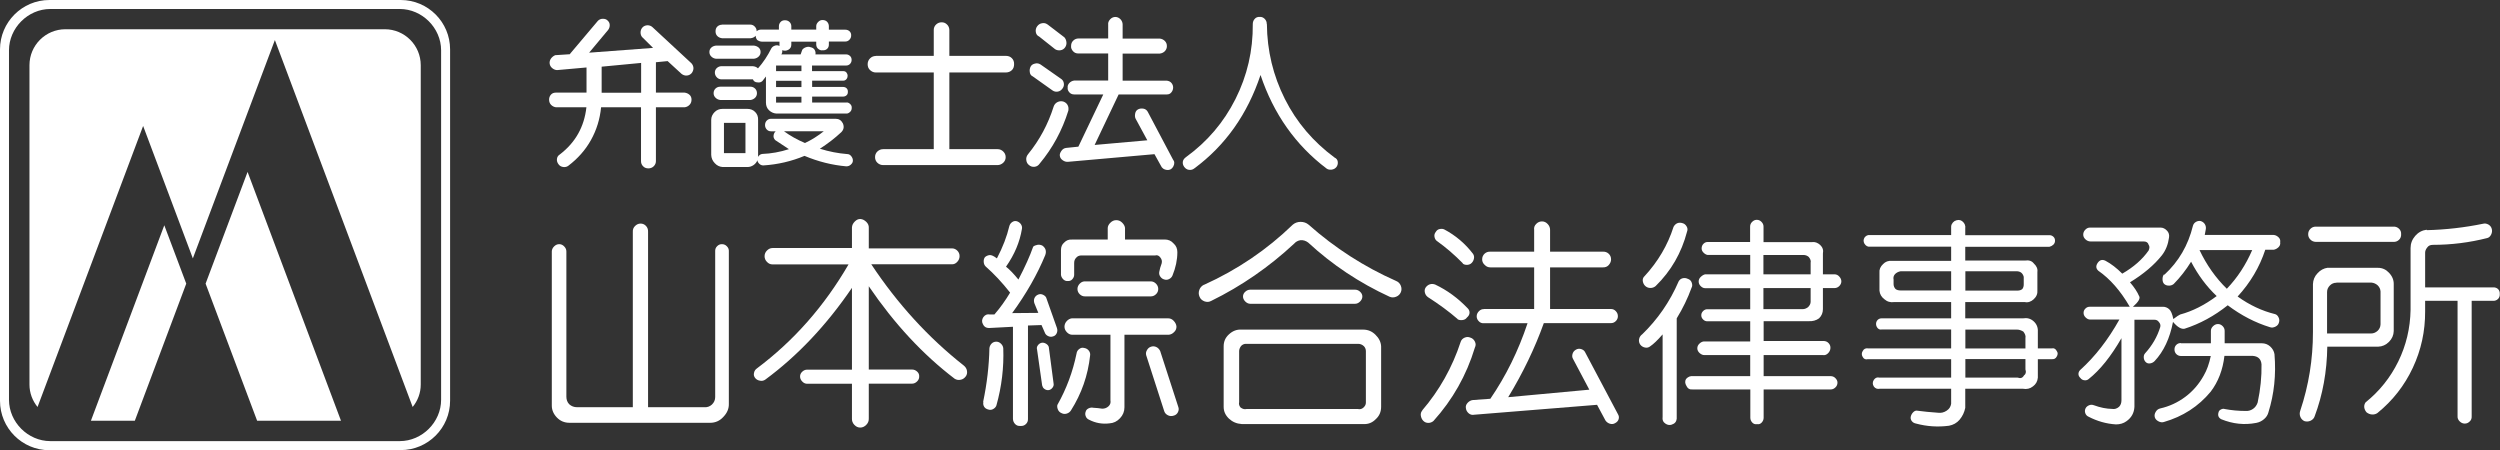
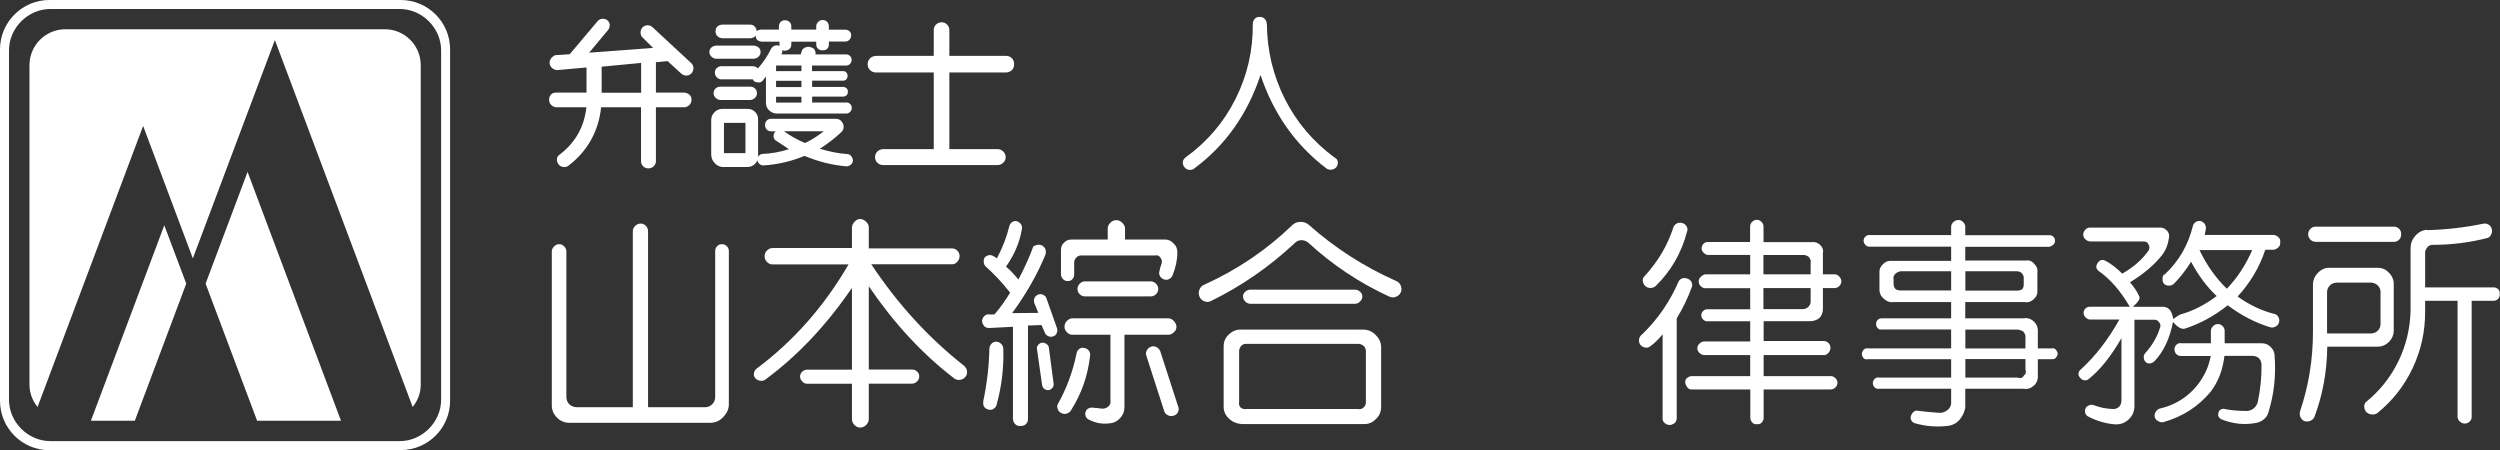
<svg xmlns="http://www.w3.org/2000/svg" id="_レイヤー_2" data-name="レイヤー 2" viewBox="0 0 219.73 39.57">
  <rect x="0" y="0" width="219.73" height="39.57" fill="#333333" stroke="none" />
  <defs>
    <style>
      .cls-1 {
        fill: #fff;
        stroke-width: 0px;
      }
    </style>
  </defs>
  <g id="_レイヤー_1-2" data-name="レイヤー 1">
    <g>
      <g>
        <path class="cls-1" d="m49.78,22.11v12.76c0,.26.08.48.25.66.2.18.43.26.68.26h4.91v-15.42c-.01-.19.05-.36.19-.5.14-.14.3-.22.49-.22s.35.07.48.21c.13.14.19.31.18.51v15.42h4.94c.25.02.47-.05.67-.23.19-.18.29-.4.29-.66v-12.8c-.01-.18.04-.33.16-.45.12-.13.26-.19.43-.19s.32.06.44.19c.13.13.18.28.17.45v13.4c.01.42-.15.8-.49,1.15-.31.34-.7.51-1.15.51h-12.36c-.44,0-.81-.15-1.11-.46-.3-.31-.45-.66-.45-1.05v-13.55c0-.16.07-.31.2-.44.13-.13.28-.2.45-.2s.32.07.44.2c.13.13.19.28.19.44Z" />
        <path class="cls-1" d="m74.88,36.79v-3.06h-3.94c-.16,0-.31-.07-.43-.2-.13-.13-.19-.28-.19-.44s.06-.3.19-.42.27-.18.43-.18h3.94v-7.19c-2.25,3.3-4.79,5.98-7.61,8.06-.14.1-.3.14-.48.1-.18-.03-.32-.11-.42-.24-.1-.13-.14-.27-.1-.44.03-.17.12-.31.27-.41,3.23-2.42,5.91-5.46,8.04-9.13h-6.68c-.19,0-.35-.07-.49-.22-.14-.14-.21-.31-.21-.5s.07-.36.21-.5c.14-.14.3-.22.49-.22h6.98v-1.81c.01-.19.09-.36.25-.52s.32-.23.5-.22c.18.01.35.1.51.25.16.16.23.33.22.52v1.81h7.3c.19,0,.35.07.48.2.13.13.2.29.2.48s-.07.36-.2.5c-.13.15-.29.22-.46.22h-7.1c2.3,3.47,5.01,6.44,8.12,8.89.16.13.26.28.29.47.03.19,0,.36-.12.51s-.26.25-.45.28c-.19.04-.36,0-.51-.09-2.81-2.14-5.32-4.85-7.55-8.13v7.32h3.81c.16,0,.31.06.44.18.13.12.19.26.18.42.01.16-.05.31-.18.44-.13.13-.28.2-.44.2h-3.81v3.06c.01.21-.06.4-.22.56-.16.16-.33.24-.53.24s-.37-.08-.52-.24-.22-.34-.21-.56Z" />
        <path class="cls-1" d="m87.62,22.71c.52-.99.88-1.94,1.09-2.83.04-.15.12-.27.25-.36.13-.09.26-.11.39-.08.15.04.27.12.37.25.09.13.13.27.1.43-.19,1.15-.65,2.25-1.4,3.32.33.26.69.64,1.09,1.13.58-1.11,1.01-2.07,1.3-2.89.09-.08.21-.13.37-.16.16-.03.3,0,.44.07.29.21.37.49.25.83-.7,1.7-1.67,3.4-2.91,5.1l2.3-.02-.34-.83c-.06-.16-.06-.32,0-.47.07-.15.18-.25.33-.31.15-.06.3-.05.45.03.15.08.25.18.28.32l.92,2.6c.05.16.04.32-.03.46-.07.14-.18.24-.33.27-.13.05-.26.04-.42-.03-.15-.07-.25-.18-.3-.33l-.28-.64-1.19.04v8.19c.01.19-.05.35-.18.47-.13.13-.29.18-.48.17-.19.01-.35-.04-.47-.17s-.19-.28-.19-.47v-8.08l-2.11.11c-.25,0-.43-.11-.53-.34-.11-.2-.1-.41.04-.62.15-.2.34-.28.57-.23h.4c.52-.6.98-1.25,1.38-1.92-.7-.89-1.42-1.66-2.15-2.3-.1-.1-.16-.23-.17-.4-.01-.16.02-.3.11-.42.11-.1.25-.16.4-.18.15-.02.36.07.62.27Zm-1.21,12.61c.34-1.62.52-3.19.55-4.7.01-.16.08-.3.19-.42.11-.11.25-.17.41-.17s.3.06.42.18.19.25.2.41c.06,1.69-.14,3.35-.6,5-.03.11-.11.22-.25.31-.14.09-.29.12-.44.07-.18-.04-.31-.12-.39-.25-.08-.13-.1-.27-.07-.43Zm5.19-1.42l-.45-3.17c-.04-.14-.02-.26.07-.38.08-.11.19-.19.32-.22.13-.03.26,0,.4.08.13.08.21.18.24.29l.42,3.19c.03.14,0,.26-.09.38s-.19.18-.3.21c-.14.03-.27,0-.39-.08-.12-.08-.19-.18-.2-.29Zm1.34,1.68c.79-1.4,1.35-2.9,1.68-4.51.02-.16.1-.3.24-.4.13-.1.27-.13.42-.09.18.03.31.1.42.24.1.13.14.28.11.44-.19,1.74-.75,3.34-1.68,4.81-.09.14-.21.23-.37.28s-.31.04-.46-.04c-.15-.06-.26-.17-.32-.32s-.08-.29-.04-.42Zm1.25-14.53h3.17v-1.02c.01-.16.09-.32.24-.46.14-.14.31-.22.51-.22s.37.07.52.22.23.3.25.46v1.02h3.49c.31,0,.57.11.77.34.23.2.34.46.34.77,0,.69-.15,1.38-.43,2.06-.06.14-.16.24-.3.31-.14.07-.28.08-.43.03-.14-.04-.25-.12-.34-.25-.09-.13-.12-.27-.09-.42.04-.23.11-.47.21-.74.05-.19.01-.36-.11-.51-.13-.18-.28-.24-.45-.19h-6.49c-.2,0-.36.07-.47.21-.11.11-.17.26-.17.45v1.04c0,.15-.06.28-.17.4s-.25.16-.4.15c-.15.01-.28-.04-.4-.16-.11-.12-.18-.25-.19-.39v-2.17c0-.28.09-.5.28-.66.19-.2.42-.29.68-.26Zm0,6.93h8.49c.18,0,.34.07.48.22.14.15.22.31.24.48.01.19-.05.36-.2.5-.14.15-.3.22-.46.24h-3.91v6.38c0,.36-.13.69-.39.96-.26.28-.57.43-.93.45-.63.08-1.23-.03-1.79-.32-.14-.06-.24-.16-.29-.3-.06-.14-.06-.28,0-.43.03-.11.11-.2.25-.27.14-.07.28-.08.43-.05.25.01.51.04.77.08.21,0,.4-.07.55-.21.15-.14.21-.31.17-.53v-5.76h-3.4c-.16-.01-.31-.09-.44-.23-.13-.14-.2-.3-.2-.48s.07-.35.2-.49c.13-.14.28-.22.44-.24Zm1.21-3.25h5.74c.18,0,.33.07.46.2.13.13.2.29.2.47s-.07.34-.2.46c-.13.13-.29.19-.46.19h-5.74c-.19.01-.35-.05-.49-.18-.14-.13-.21-.29-.21-.47s.07-.34.21-.48.3-.2.49-.19Zm6.93,11.42l-1.59-4.93c-.04-.15-.02-.3.07-.45.08-.15.2-.25.36-.3s.31-.04.46.03.26.19.34.35l1.59,4.91c.06.15.05.31-.03.47-.08.16-.21.26-.37.3-.18.06-.35.05-.51-.03-.16-.08-.27-.2-.32-.35Z" />
        <path class="cls-1" d="m105.83,25.03c2.92-1.32,5.52-3.08,7.79-5.28.19-.16.42-.25.69-.25s.51.08.71.25c2.31,2.05,4.88,3.7,7.68,4.94.2.08.34.22.42.42s.08.4,0,.58c-.08.18-.21.31-.41.39-.2.08-.39.08-.58,0-2.65-1.22-5.04-2.81-7.15-4.76-.21-.16-.44-.23-.68-.21-.23.04-.41.14-.55.3-2.21,2.06-4.65,3.74-7.3,5.04-.18.1-.37.11-.58.04-.21-.08-.36-.21-.44-.41-.09-.2-.09-.4-.02-.6s.21-.36.42-.46Zm3.3,3.94h10.68c.42,0,.78.15,1.08.45.31.3.48.64.5,1.02v5.32c0,.44-.16.8-.47,1.08-.3.31-.67.46-1.11.43h-10.68c-.44-.03-.81-.19-1.12-.48-.31-.3-.46-.64-.46-1.03v-5.32c0-.42.15-.76.45-1.04.33-.31.7-.46,1.13-.43Zm.38,1.25c-.16,0-.31.06-.43.19-.11.15-.17.3-.17.45v4.49c-.04.16,0,.32.13.47.18.13.35.17.51.13h9.8c.19.04.35,0,.49-.13.14-.13.21-.27.21-.43v-4.53c0-.16-.06-.31-.17-.43-.15-.14-.32-.21-.51-.21h-9.85Zm.38-4.76h9.21c.16,0,.31.06.44.18.13.12.2.26.2.42s-.07.31-.2.44c-.13.13-.28.2-.44.2h-9.21c-.16,0-.31-.07-.44-.2-.13-.13-.2-.28-.2-.44s.07-.31.2-.42c.13-.12.28-.18.44-.18Z" />
-         <path class="cls-1" d="m125,36.07c1.51-1.76,2.64-3.77,3.38-6.02.05-.16.16-.29.34-.37.18-.08.35-.08.53,0,.16.05.29.16.38.34.09.18.09.35,0,.53-.74,2.44-1.96,4.59-3.64,6.45-.13.11-.28.17-.45.17s-.33-.06-.45-.19c-.11-.11-.18-.26-.21-.44-.03-.18.02-.34.13-.46Zm3.1-8.04c-.75-.65-1.62-1.29-2.59-1.91-.14-.1-.23-.23-.27-.39-.04-.16-.03-.3.05-.44.1-.15.23-.25.38-.3.15-.05.31-.04.47.02,1.06.5,2.01,1.2,2.87,2.1.11.11.16.25.15.4-.01.15-.09.28-.23.4-.09.13-.22.2-.39.22-.17.02-.32,0-.44-.08Zm.47-4.89c-.73-.74-1.49-1.4-2.28-1.96-.11-.08-.18-.2-.21-.36-.03-.16.01-.31.11-.43.08-.14.19-.23.35-.26s.29-.02.41.04c.98.52,1.82,1.23,2.51,2.13.09.13.12.26.09.42-.03.15-.09.28-.2.39-.11.11-.24.16-.4.17-.16,0-.29-.03-.39-.12Zm1.85,4.02h4.42v-3.66h-3.85c-.19,0-.36-.07-.5-.22-.15-.14-.22-.3-.22-.48,0-.2.07-.37.21-.5.14-.13.31-.19.51-.18h3.85v-1.92c-.03-.2.03-.37.18-.52s.31-.22.51-.22.36.08.5.23c.14.15.21.32.21.51v1.92h4.64c.2-.01.37.05.51.18.14.13.21.3.21.5,0,.18-.07.34-.2.49-.13.15-.31.22-.52.21h-4.64v3.66h5.36c.16,0,.3.06.42.19.12.13.18.27.18.44s-.06.31-.18.43c-.12.12-.26.18-.42.18h-5.91c-.78,2.18-1.82,4.35-3.13,6.51l7.13-.66-1.43-2.7c-.08-.13-.09-.27-.05-.43.04-.16.14-.29.29-.38.15-.09.31-.11.47-.06.16.05.28.14.34.26l2.91,5.49c.08.14.09.28.04.43-.05.15-.16.26-.32.34-.14.08-.29.09-.45.04-.16-.05-.29-.15-.38-.28l-.74-1.38-10.78.87c-.19.04-.36,0-.5-.12-.14-.12-.23-.27-.25-.46-.03-.16.02-.32.15-.46.13-.14.28-.23.47-.25l1.53-.11c1.37-2,2.46-4.21,3.27-6.64h-3.83c-.18.01-.33-.04-.45-.17-.13-.13-.19-.27-.19-.44s.07-.32.2-.45.28-.19.44-.18Z" />
        <path class="cls-1" d="m144.31,29.41c1.38-1.33,2.46-2.89,3.23-4.68.08-.14.19-.23.34-.27s.31-.03.47.05c.16.05.28.16.34.33s.06.32-.02.46c-.33.91-.76,1.8-1.3,2.68v8.62c.03.3-.06.52-.26.64-.25.15-.49.15-.72,0-.21-.13-.3-.33-.26-.62v-7.23c-.45.52-.81.86-1.08,1.04-.13.11-.28.15-.45.12s-.31-.11-.42-.24c-.11-.15-.15-.31-.12-.49.03-.18.12-.31.25-.42Zm.21-5.11c1.21-1.31,2.06-2.76,2.57-4.36.08-.15.19-.26.33-.32.14-.06.3-.06.48,0,.14.04.25.13.34.28.09.15.1.3.04.45-.49,1.88-1.41,3.47-2.76,4.79-.13.11-.28.17-.46.17s-.33-.06-.45-.17c-.12-.11-.19-.25-.22-.42-.03-.16.02-.31.13-.43Zm9.3-3.02v-1.36c0-.16.06-.31.18-.42.12-.12.25-.18.41-.18s.29.06.41.18c.12.12.18.26.18.42v1.36h4.25c.26-.04.51.05.73.25.22.21.3.46.24.75v1.83h1.02c.16,0,.31.07.42.2.12.13.18.27.18.42s-.06.29-.18.41c-.12.12-.26.18-.42.18h-1.02v1.85c0,.31-.11.59-.34.81-.26.19-.57.27-.91.25h-3.96v1.74h5.25c.19,0,.34.06.46.19.12.13.17.27.16.44-.01.17-.08.32-.21.45-.13.13-.28.19-.45.16h-5.21v1.85h5.89c.16,0,.31.06.42.18.12.12.18.25.18.39,0,.16-.06.31-.18.42-.12.12-.26.18-.42.18h-5.89v2.49c0,.16-.06.3-.17.42s-.25.17-.4.14c-.18.03-.32-.02-.43-.14s-.17-.26-.17-.42v-2.49h-5.06c-.26.03-.45-.08-.55-.3-.14-.23-.15-.43-.04-.62.18-.2.39-.28.64-.25h5v-1.85h-4.04c-.14,0-.27-.06-.41-.18-.13-.12-.2-.26-.2-.42s.07-.3.2-.42c.13-.12.27-.18.41-.18h4.04v-1.77h-3.77c-.14,0-.26-.05-.37-.16-.11-.11-.16-.23-.16-.37s.05-.26.16-.37.23-.16.37-.16h3.77v-1.85h-3.96c-.14,0-.27-.06-.39-.18-.12-.12-.18-.25-.18-.41s.06-.29.19-.41c.13-.12.25-.19.38-.22h3.96v-1.7h-3.74c-.13-.02-.25-.09-.36-.2-.11-.11-.17-.23-.17-.37,0-.16.05-.3.16-.41.11-.11.23-.16.37-.16h3.74Zm1.17,1.13v1.7h4.15v-1.02c.04-.16-.02-.33-.17-.51-.13-.11-.28-.17-.47-.17h-3.51Zm0,4.76h3.47c.15,0,.3-.06.45-.17.15-.15.23-.31.23-.47v-1.21h-4.15v1.85Z" />
        <path class="cls-1" d="m171.49,20.67v-.6c-.03-.28.08-.49.3-.64.25-.13.47-.13.66,0,.23.18.32.4.28.66v.58h7.4c.14,0,.25.05.35.14s.14.21.14.35-.05.25-.15.35c-.1.09-.21.15-.34.18h-7.4v1.21h5.25c.34-.05.6.03.77.25.25.23.36.48.32.75v1.6c.03.31-.08.58-.32.8-.24.22-.5.31-.79.25h-5.23v1.43h5.08c.35-.06.66.02.92.25.28.25.4.56.38.92v1.47h1.23c.19-.04.33.04.43.23.11.15.11.31,0,.49-.09.18-.24.25-.45.23h-1.21v1.62c-.03.33-.17.58-.43.77-.25.2-.54.27-.87.21h-5.08v1.68c-.08.39-.24.73-.49,1.03-.25.3-.57.47-.94.54-.99.13-1.96.06-2.89-.19-.16-.03-.29-.1-.38-.22-.09-.12-.12-.25-.09-.39.03-.13.09-.25.19-.36.1-.11.21-.17.32-.17.58.08,1.22.14,1.92.19.25.03.49-.03.72-.18s.36-.35.4-.61v-1.32h-6.28c-.21.04-.38-.02-.51-.19-.13-.2-.13-.4,0-.6.13-.18.29-.24.49-.19h6.3v-1.62h-7.32c-.2.05-.35-.01-.45-.19-.11-.18-.11-.35,0-.53.1-.19.26-.26.47-.23h7.3v-1.66h-6.11c-.14.03-.25-.02-.35-.12-.09-.11-.14-.23-.14-.37s.05-.25.14-.35c.09-.09.21-.14.35-.14h6.11v-1.43h-5c-.33.05-.62-.03-.87-.25-.25-.19-.4-.44-.43-.75v-1.57c-.03-.29.08-.55.32-.77.2-.21.46-.31.77-.28h5.21v-1.25h-7.13c-.2.03-.36-.06-.49-.26-.1-.18-.1-.35,0-.53.13-.18.29-.25.49-.23h7.13Zm0,3.17h-4.44c-.21.04-.38.13-.5.26-.12.14-.16.3-.12.47v.4c0,.16.06.31.17.43.11.09.27.13.47.13h4.42v-1.7Zm1.25,0v1.7h4.6c.15,0,.28-.04.4-.13.09-.11.13-.25.13-.4v-.68c-.09-.33-.3-.49-.64-.49h-4.49Zm0,5.13v1.66h5.28v-.92c.04-.18-.03-.37-.19-.57-.19-.11-.37-.17-.53-.17h-4.57Zm0,2.6v1.62h4.6c.25.09.43.03.55-.19.16-.11.21-.29.13-.53v-.91h-5.28Z" />
        <path class="cls-1" d="m190.23,24.15c1.26-1.16,2.09-2.59,2.51-4.3.04-.15.13-.27.27-.35.14-.08.29-.1.42-.07.16.05.29.15.37.29.08.15.1.29.07.44l-.09.49h6.06c.15.01.29.08.42.2.13.12.18.27.15.44.03.18-.03.32-.15.44-.13.12-.26.19-.42.22h-.74c-.5,1.52-1.31,2.89-2.43,4.11,1.04.75,2.15,1.27,3.3,1.55.13.04.23.14.3.29.08.16.08.32.02.48-.04.14-.14.25-.3.33-.16.08-.32.1-.47.05-1.3-.4-2.54-1.04-3.72-1.93-1.18.94-2.45,1.63-3.79,2.06-.29.06-.63-.14-1.02-.6-.28,1.45-.82,2.6-1.62,3.45-.11.11-.25.18-.4.2s-.28-.02-.38-.12c-.1-.1-.16-.23-.17-.38-.01-.15.02-.28.11-.38.63-.69,1.08-1.47,1.34-2.32.04-.16,0-.31-.13-.45-.09-.13-.22-.19-.4-.19h-1.74v7.66c-.03.53-.26.95-.7,1.26-.26.19-.57.28-.92.28-.84-.05-1.65-.28-2.42-.68-.14-.06-.23-.17-.28-.31-.05-.14-.04-.28.02-.41.06-.13.17-.22.31-.28.14-.06.29-.06.44,0,.54.2,1.08.31,1.6.32.21.04.42-.03.6-.19.14-.14.21-.33.21-.58v-5.45c-.92,1.6-1.88,2.8-2.89,3.6-.11.09-.24.12-.38.1-.14-.02-.25-.08-.34-.2-.11-.1-.17-.22-.17-.35s.05-.25.15-.35c1.3-1.17,2.45-2.65,3.45-4.44h-2.62c-.13-.01-.25-.08-.36-.19-.11-.11-.17-.24-.17-.39s.05-.27.16-.38c.11-.11.23-.16.37-.16h3.53c-.81-1.4-1.73-2.45-2.77-3.17-.21-.2-.23-.43-.04-.7.18-.25.4-.31.68-.17.49.26.98.64,1.47,1.13.99-.57,1.77-1.25,2.32-2.04.09-.21.09-.38,0-.49-.05-.2-.2-.3-.43-.3h-4.68c-.16,0-.31-.06-.44-.18-.13-.12-.2-.26-.2-.42s.06-.31.18-.43c.12-.13.26-.19.42-.19h6.19c.21,0,.41.09.58.28.15.16.21.36.17.6-.08.59-.28,1.11-.62,1.55-.69.87-1.63,1.66-2.81,2.38.38.44.64.84.79,1.19.15.2-.03.52-.53.96h2.64c.2,0,.38.07.54.21.16.14.28.43.37.87.3-.23.5-.36.6-.4,1.08-.29,2.15-.83,3.21-1.62-.89-.84-1.64-1.85-2.25-3.02-.45.73-.96,1.38-1.53,1.96-.13.1-.27.15-.44.14-.17,0-.31-.06-.41-.16-.09-.1-.13-.24-.13-.41s.04-.31.13-.42Zm1.45,6.02h2.64v-1.09c0-.16.07-.3.2-.42.13-.12.27-.18.42-.18s.29.06.41.18c.12.12.18.26.18.42v1.09h3.25c.29,0,.54.09.75.28s.34.42.38.68c.15,1.8-.03,3.5-.53,5.1-.06.24-.19.44-.39.61-.2.17-.42.28-.69.33-1.03.2-2.05.09-3.06-.32-.25-.13-.33-.33-.25-.6.02-.11.09-.2.21-.26s.23-.08.34-.04c.58.11,1.2.17,1.87.17.21.01.42-.05.61-.18.19-.13.33-.32.41-.56.25-1.17.36-2.29.34-3.36-.04-.45-.29-.7-.75-.74h-2.51c-.14,1.22-.54,2.27-1.21,3.15-1.08,1.3-2.45,2.18-4.11,2.66-.15.05-.31.03-.48-.06-.17-.09-.28-.21-.32-.36-.04-.15-.02-.31.08-.47.09-.16.22-.26.39-.3.8-.18,1.54-.52,2.21-1.02.67-.5,1.21-1.13,1.62-1.87.28-.48.48-1.05.62-1.72h-2.62c-.16,0-.3-.06-.41-.17-.11-.11-.16-.25-.16-.41s.05-.29.16-.4.24-.16.41-.16Zm1.64-8.19c.62,1.31,1.42,2.44,2.4,3.4.93-.97,1.67-2.1,2.23-3.4h-4.62Z" />
        <path class="cls-1" d="m204.59,23.54h4.42c.38,0,.7.15.96.43.29.3.43.64.42,1.02v4.11c-.01.36-.15.68-.42.95-.27.27-.59.41-.95.42h-4.47c-.03,2.19-.4,4.23-1.11,6.12-.06.18-.18.3-.36.39-.18.08-.36.09-.55.03-.16-.08-.28-.2-.35-.38s-.07-.36,0-.55c.74-2.21,1.11-4.51,1.11-6.89v-4.21c.01-.36.14-.69.4-.96.25-.28.55-.44.91-.49Zm-1.06-3.62h6.83c.19-.01.35.05.49.18.14.13.2.29.19.48.01.2-.05.37-.19.5-.14.13-.3.19-.49.18h-6.83c-.19-.01-.35-.08-.47-.21-.13-.13-.19-.28-.19-.46s.06-.34.19-.47c.13-.13.28-.2.47-.2Zm1.83,4.93c-.23,0-.42.08-.58.24-.16.16-.25.35-.25.58v3.64h3.87c.21,0,.4-.08.57-.23.16-.15.25-.34.26-.57v-2.89c-.01-.21-.1-.39-.25-.54-.16-.14-.34-.22-.54-.24h-3.08Zm7.93-4.62c1.67-.04,3.33-.23,4.98-.57.15-.04.3,0,.45.08.15.09.25.22.29.39.04.16.02.33-.06.49-.08.16-.19.26-.33.3-1.57.4-3.17.6-4.79.6-.23,0-.4.08-.51.25-.13.16-.18.33-.17.49v3h5.96c.19-.01.34.04.45.15s.16.26.15.43c.01.18-.04.32-.16.44s-.27.17-.44.16h-1.87v10.15c.01.18-.04.33-.17.45-.13.13-.27.19-.44.19s-.32-.07-.45-.2-.19-.28-.18-.44v-10.15h-2.85v.92c.01,1.75-.35,3.4-1.08,4.96-.73,1.56-1.77,2.89-3.11,3.98-.14.1-.3.14-.48.13-.18-.01-.34-.08-.48-.19-.11-.13-.18-.27-.2-.43-.02-.16.02-.31.12-.45,1.22-.98,2.18-2.18,2.87-3.59.69-1.41,1.05-2.92,1.08-4.53v-5.44c0-.4.14-.76.41-1.07.27-.31.61-.49,1.01-.54Z" />
      </g>
      <g>
        <path class="cls-1" d="m50.06,4.78l2.49-2.95c.12-.12.26-.18.44-.18s.32.05.42.16c.12.11.18.24.18.4s-.05.3-.14.42l-1.67,2,5.62-.42-.96-.95c-.09-.1-.14-.24-.14-.41s.06-.32.17-.44.26-.18.43-.19c.17,0,.32.05.44.16l3.43,3.18c.11.12.17.26.18.42,0,.16-.05.31-.16.45-.12.13-.26.2-.43.21s-.32-.04-.46-.15l-1.22-1.12-1.03.1v2.67h2.52c.16.02.31.08.43.19.12.1.18.25.18.43s-.06.34-.18.46c-.12.12-.26.19-.43.21h-2.52v4.73c0,.17-.06.32-.19.45-.12.12-.28.19-.47.19s-.35-.06-.47-.19c-.12-.12-.18-.27-.18-.45v-4.73h-3.51c-.1,1.04-.4,2-.89,2.88-.49.88-1.16,1.63-1.99,2.26-.12.09-.27.13-.44.11-.17-.02-.32-.1-.42-.24-.11-.14-.16-.3-.14-.47.02-.17.1-.3.26-.4,1.36-1.04,2.14-2.42,2.33-4.14h-2.67c-.16-.02-.31-.09-.43-.21-.12-.12-.18-.28-.18-.46s.06-.33.17-.45.26-.17.43-.17h2.69v-2.21l-2.58.23c-.14,0-.28-.05-.42-.16-.14-.11-.22-.25-.24-.41-.02-.16.02-.31.12-.45.1-.13.22-.23.37-.29l1.23-.08Zm2.82,3.37h3.47v-2.62l-3.47.33v2.29Z" />
        <path class="cls-1" d="m62.91,4.01h3.37c.16.02.29.08.4.17.11.1.17.23.17.39s-.06.3-.17.4c-.11.11-.25.17-.4.19h-3.37c-.15-.02-.28-.08-.39-.19-.11-.1-.17-.24-.17-.4s.06-.29.17-.39c.11-.1.24-.15.39-.17Zm.59,5.56h2.19c.28,0,.51.09.69.28.18.19.26.41.25.68v3.26c.09-.16.21-.24.37-.26.78-.03,1.56-.17,2.34-.42-.48-.32-.88-.58-1.21-.8-.11-.12-.16-.25-.14-.4.02-.16.08-.28.19-.37h-.41c-.16,0-.28-.05-.38-.16s-.15-.24-.15-.39.05-.29.15-.39.22-.16.37-.16h5.69c.28,0,.49.13.63.4.13.3.08.56-.14.78-.57.53-1.19,1.01-1.88,1.45.82.26,1.62.41,2.39.47.15,0,.27.06.37.19.1.13.15.26.14.4,0,.13-.07.24-.18.34-.11.1-.24.15-.4.15-1.25-.11-2.48-.42-3.67-.92-1.15.48-2.36.76-3.62.84-.14,0-.26-.05-.36-.15-.1-.1-.16-.21-.16-.31-.06.17-.18.32-.34.43s-.34.17-.53.17h-2.19c-.27-.02-.5-.13-.69-.34-.2-.21-.3-.45-.31-.73v-3.08c0-.26.11-.49.3-.68.19-.19.42-.28.69-.28Zm-.19-1.95h2.65c.16,0,.3.06.41.17.11.11.16.25.16.4s-.05.29-.16.4c-.11.11-.25.18-.41.2h-2.65c-.16-.02-.3-.08-.42-.2s-.17-.25-.17-.4.05-.29.16-.4c.11-.11.25-.17.43-.17Zm.11-5.46h2.49c.18,0,.33.06.44.19.11.12.16.26.15.4.11-.1.25-.15.41-.15h1.55v-.3c0-.15.06-.27.15-.37.09-.1.22-.15.38-.15s.29.05.4.15c.1.1.16.22.16.37v.3h2.19v-.3c0-.15.07-.27.18-.38.11-.11.23-.16.37-.16.17,0,.31.05.41.16.1.11.15.24.15.39v.3h1.45c.15,0,.27.05.37.14.1.1.15.22.14.38,0,.12-.04.24-.14.35-.1.11-.22.17-.37.17h-1.45v.27c0,.16-.05.28-.16.38-.11.1-.24.13-.4.12-.12.02-.24-.02-.36-.11-.12-.09-.18-.22-.19-.38v-.27h-2.19v.27c0,.2-.09.35-.27.45-.17.09-.35.1-.53.03.02.15,0,.27-.08.37h1.7l.14-.4c.07-.1.18-.18.33-.23.15-.05.28-.05.4,0,.16.03.28.1.36.23.07.12.1.26.07.4h2.69c.14,0,.25.05.35.14s.14.21.14.35-.05.25-.14.35c-.1.1-.21.14-.35.14h-2.99v.49h2.73c.13,0,.23.04.3.13s.1.18.1.28c0,.1-.03.2-.1.29-.08.1-.18.14-.29.14h-2.73v.55h2.7c.14,0,.25.04.33.12.08.08.12.19.11.32,0,.12-.03.22-.11.29-.08.08-.19.12-.33.12h-2.7v.52h3c.11-.02.22.02.33.12.11.1.16.21.15.35,0,.14-.04.26-.15.36-.11.1-.22.15-.33.14h-6.15c-.25-.02-.46-.12-.64-.29s-.27-.4-.27-.67v-2.3l-.31.4c-.12.11-.26.15-.43.12-.2,0-.34-.1-.41-.27h-2.82c-.16-.02-.28-.09-.38-.21-.1-.12-.14-.25-.14-.39s.05-.26.14-.36c.1-.1.22-.17.38-.19h2.84c.18.02.32.08.43.19.46-.52.85-1.11,1.18-1.77.07-.11.18-.19.31-.23.13-.05.27-.04.4.03v-.38h-1.54c-.13,0-.27-.05-.41-.14-.09-.1-.14-.23-.14-.38-.11.13-.26.2-.45.22h-2.51c-.16-.02-.3-.08-.41-.19s-.16-.24-.16-.42.05-.31.16-.42c.11-.1.25-.16.41-.16Zm.21,8.64v2.66h1.89v-2.66h-1.89Zm4.58-5.04v.49h2.23v-.49h-2.23Zm0,1.34v.55h2.23v-.55h-2.23Zm0,1.4v.52h2.23v-.52h-2.23Zm.7,3.04c.54.39,1.15.74,1.84,1.03.58-.27,1.13-.62,1.65-1.03h-3.48Z" />
        <path class="cls-1" d="m76.97,4.91h5.1v-2.29c0-.19.08-.35.21-.47.13-.12.29-.19.48-.19s.34.06.47.19c.13.12.2.28.21.47v2.29h4.96c.21,0,.39.06.53.2s.21.32.2.53c0,.22-.06.4-.2.53-.14.13-.32.2-.53.2h-4.96v6.74h4.25c.19,0,.36.08.49.21s.21.29.21.49-.07.35-.21.49c-.14.13-.3.2-.49.21h-10.07c-.19,0-.36-.07-.5-.2-.14-.13-.21-.3-.21-.5s.07-.37.21-.5c.14-.13.31-.2.5-.2h4.45v-6.74h-5.1c-.19,0-.36-.08-.5-.21-.14-.13-.21-.3-.21-.51s.07-.38.21-.52.31-.21.51-.21Z" />
-         <path class="cls-1" d="m93.9,9.72c-.54,1.74-1.38,3.29-2.52,4.66-.11.16-.26.26-.45.28-.19.02-.35-.03-.5-.16-.14-.11-.21-.26-.23-.45-.02-.19.04-.35.16-.5,1.01-1.24,1.76-2.64,2.25-4.19.06-.18.18-.31.34-.39s.33-.09.49-.05c.16.05.29.14.38.29.09.15.11.32.08.51Zm-2.47-4.07l1.8,1.26c.15.09.24.22.27.39.03.17,0,.32-.1.46-.11.16-.25.26-.42.29-.17.03-.33,0-.47-.1l-1.73-1.23c-.16-.07-.25-.2-.27-.38-.03-.18,0-.34.07-.48.07-.14.2-.23.38-.27.18-.05.34-.02.48.07Zm.63-3.51l1.49,1.14c.1.11.16.25.18.42.02.17-.02.33-.12.47-.1.14-.23.22-.41.25-.18.02-.34-.01-.47-.1l-1.4-1.11c-.16-.07-.26-.2-.29-.39-.03-.19.01-.36.12-.51.11-.15.25-.24.43-.27s.33,0,.46.1Zm6.61,1.25h3.26c.18.02.33.09.45.21s.18.27.18.45-.06.32-.18.45c-.12.12-.27.19-.45.21h-3.26v2.38h3.89c.16.02.3.08.4.2s.15.25.15.4-.05.3-.15.42c-.1.13-.23.19-.4.19h-4.24l-2.11,4.44,4.63-.41-1.03-1.9c-.06-.12-.07-.27-.04-.44.03-.17.11-.3.26-.38.14-.07.29-.09.47-.06.17.03.3.13.38.28l2.21,4.18c.15.18.16.39.03.63-.12.22-.3.32-.55.3-.27-.03-.45-.16-.55-.4l-.55-.99-7.58.67c-.16.02-.32-.02-.48-.13-.16-.11-.24-.24-.26-.4-.02-.13.03-.27.14-.43.11-.16.25-.24.42-.26l1.07-.11,2.19-4.59h-2.56c-.17,0-.32-.06-.43-.19-.11-.13-.16-.26-.14-.4-.02-.16.03-.29.15-.42.12-.12.26-.19.42-.21h2.99v-2.38h-2.63c-.19,0-.35-.07-.47-.21-.12-.14-.18-.29-.16-.45,0-.19.06-.35.19-.47.12-.12.28-.19.47-.19h2.6v-1.23c-.02-.16.04-.3.17-.45.13-.14.29-.21.46-.21s.32.07.45.2c.12.13.19.29.19.46v1.23Z" />
        <path class="cls-1" d="m111.35,2.12c.02,2.34.55,4.53,1.58,6.58s2.49,3.76,4.37,5.15c.16.07.26.2.28.37.02.17-.02.33-.12.46-.1.13-.25.21-.42.23-.18.02-.33-.01-.45-.1-2.71-2.05-4.65-4.79-5.8-8.22-1.15,3.45-3.09,6.2-5.83,8.22-.13.1-.28.14-.45.12-.17-.02-.31-.11-.42-.25-.11-.15-.15-.3-.13-.46.02-.16.12-.3.29-.42,1.86-1.35,3.31-3.05,4.34-5.1s1.54-4.24,1.52-6.58c0-.16.04-.31.16-.45s.27-.2.46-.18c.15-.02.29.04.42.16.13.13.19.28.19.47Z" />
      </g>
      <g>
        <path class="cls-1" d="m35.22,39.57H4.34c-2.4,0-4.34-1.95-4.34-4.34V4.34C0,1.95,1.95,0,4.34,0h30.88c2.4,0,4.34,1.95,4.34,4.34v30.88c0,2.4-1.95,4.34-4.34,4.34ZM4.42.79C2.46.79.79,2.46.79,4.42v30.72c0,1.96,1.67,3.63,3.63,3.63h30.72c1.96,0,3.63-1.67,3.63-3.63V4.42c0-1.96-1.67-3.63-3.63-3.63H4.42Z" />
        <g>
          <polygon class="cls-1" points="7.99 36.98 11.85 36.98 16.37 24.93 14.44 19.8 7.99 36.98" />
          <polygon class="cls-1" points="18.07 24.93 22.6 36.98 29.97 36.98 21.76 15.11 18.07 24.93" />
          <path class="cls-1" d="m12.58,11.07l4.37,11.64L24.16,3.52l12.11,32.25c.44-.54.71-1.22.71-1.97V5.73c0-1.74-1.41-3.16-3.16-3.16H5.75c-1.74,0-3.16,1.41-3.16,3.16v28.07c0,.75.27,1.43.71,1.97L12.58,11.07Z" />
        </g>
      </g>
    </g>
  </g>
</svg>